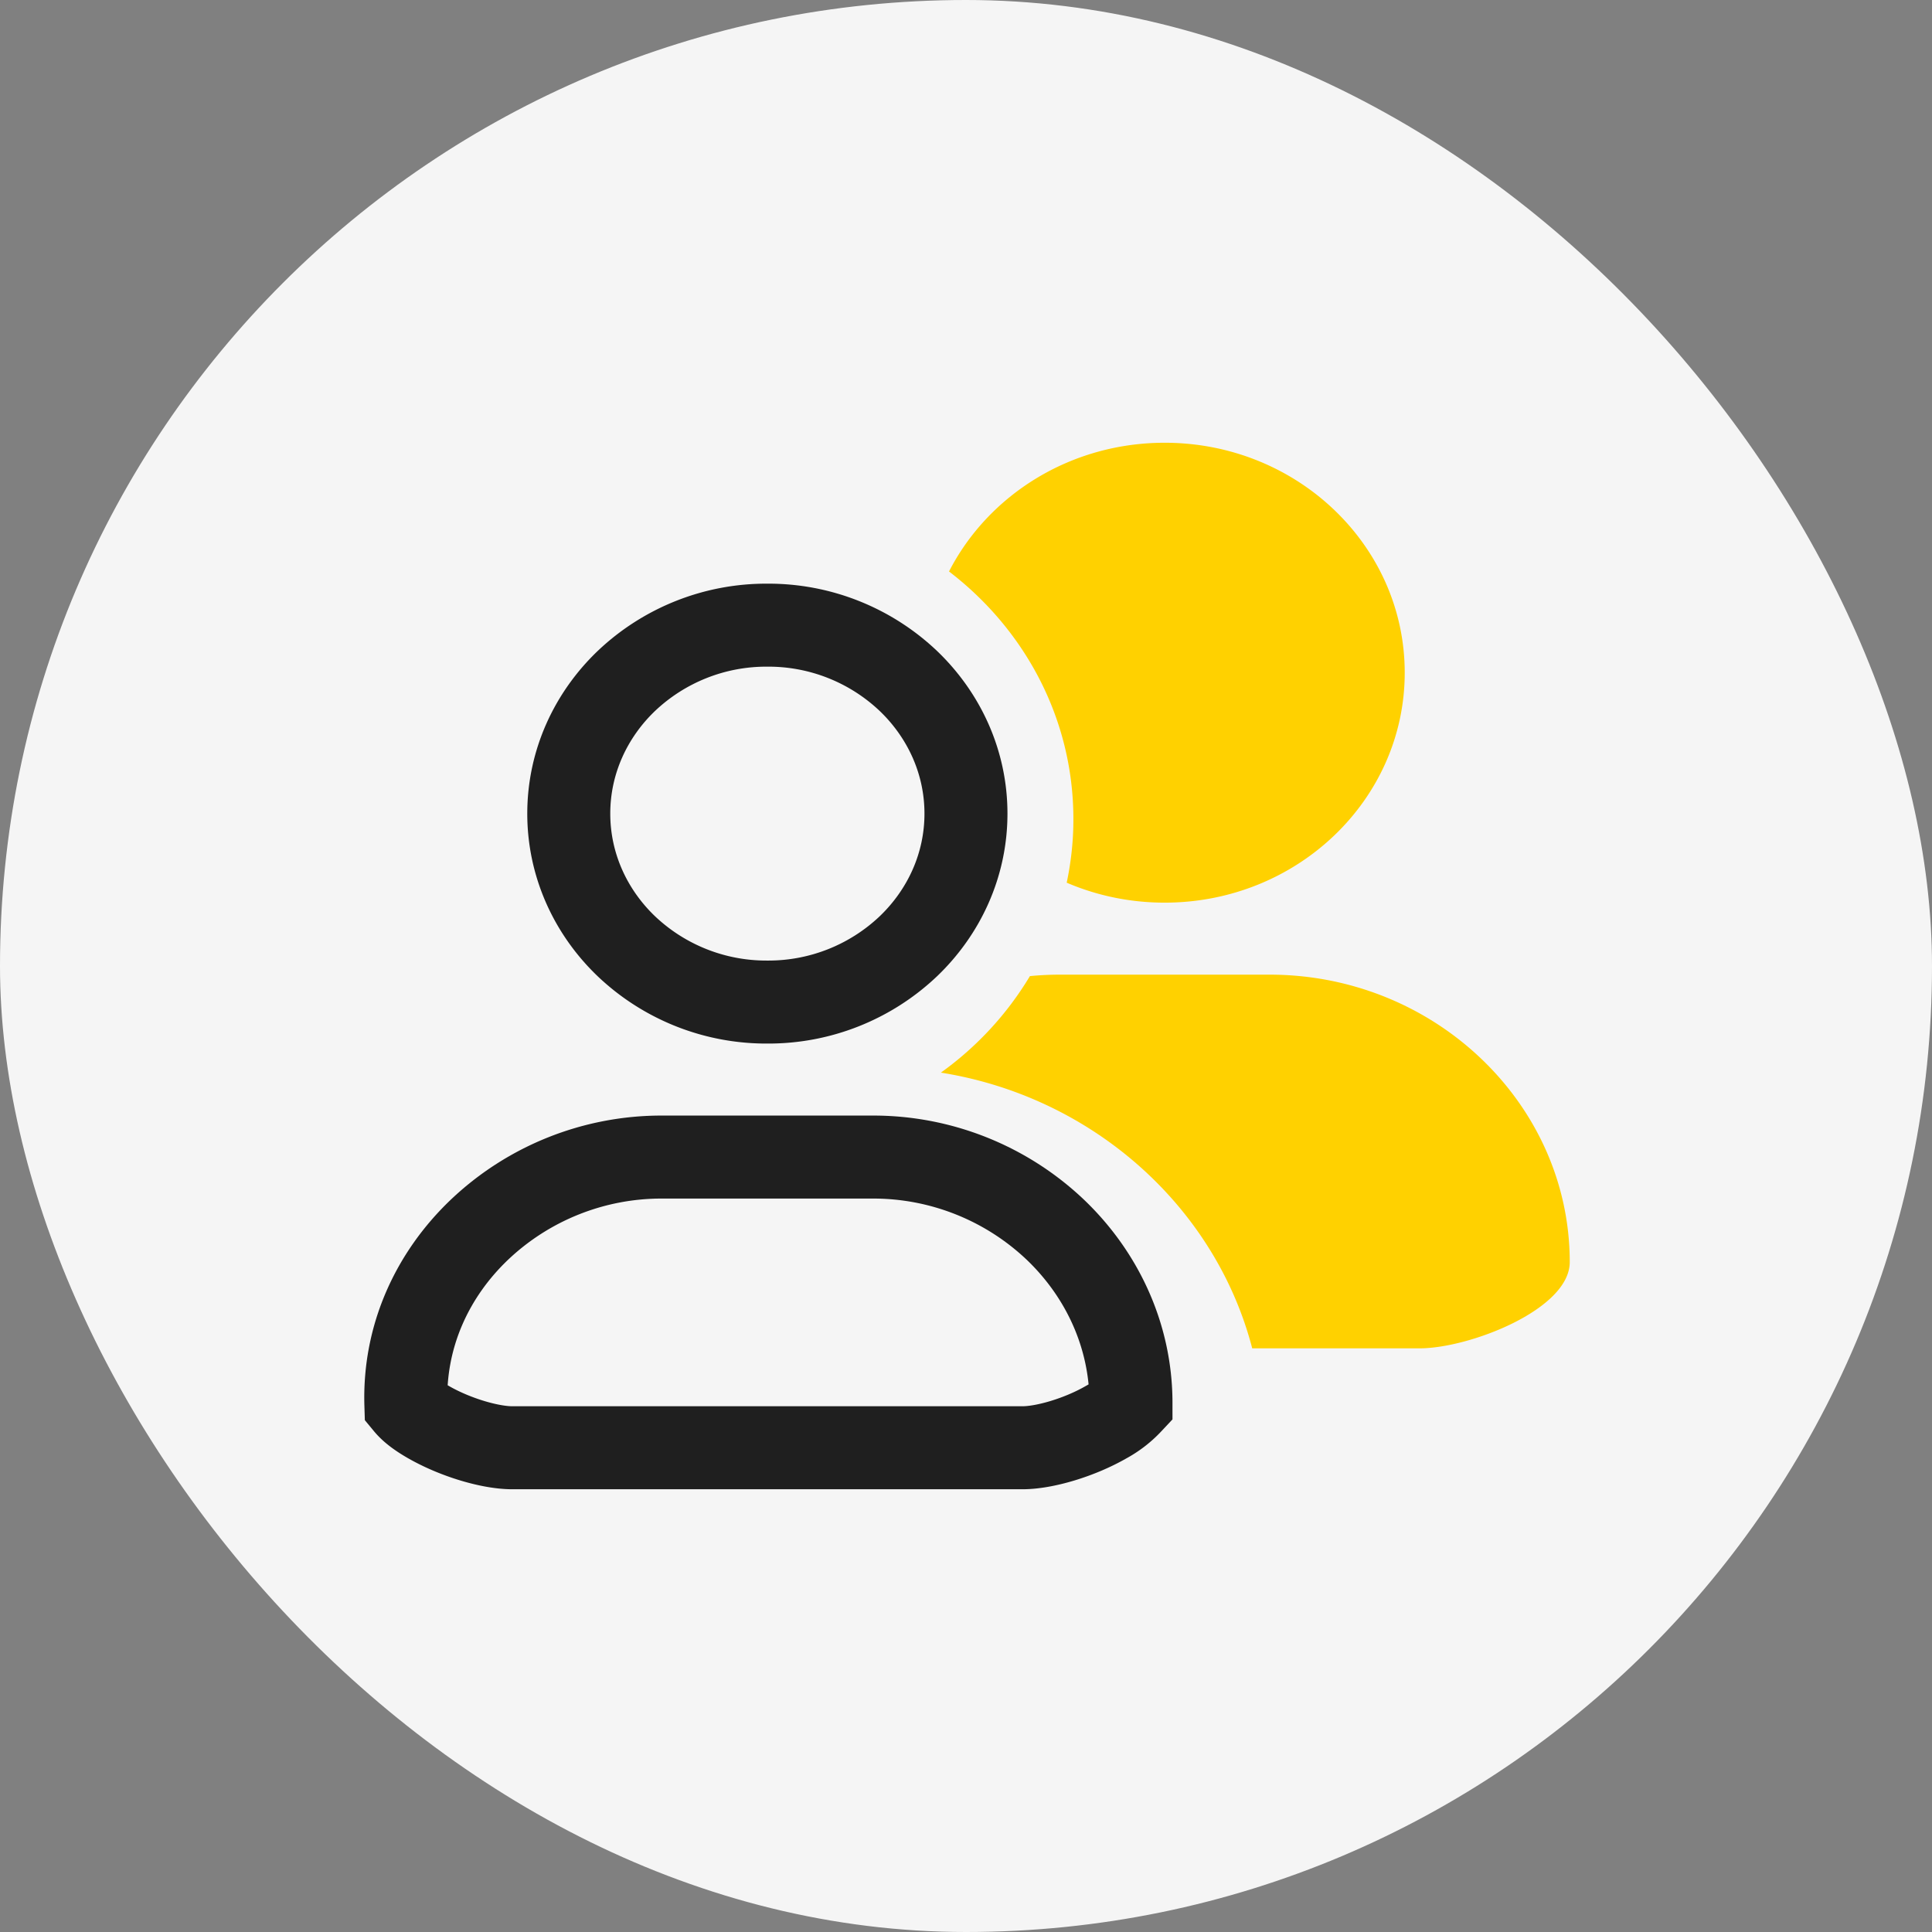
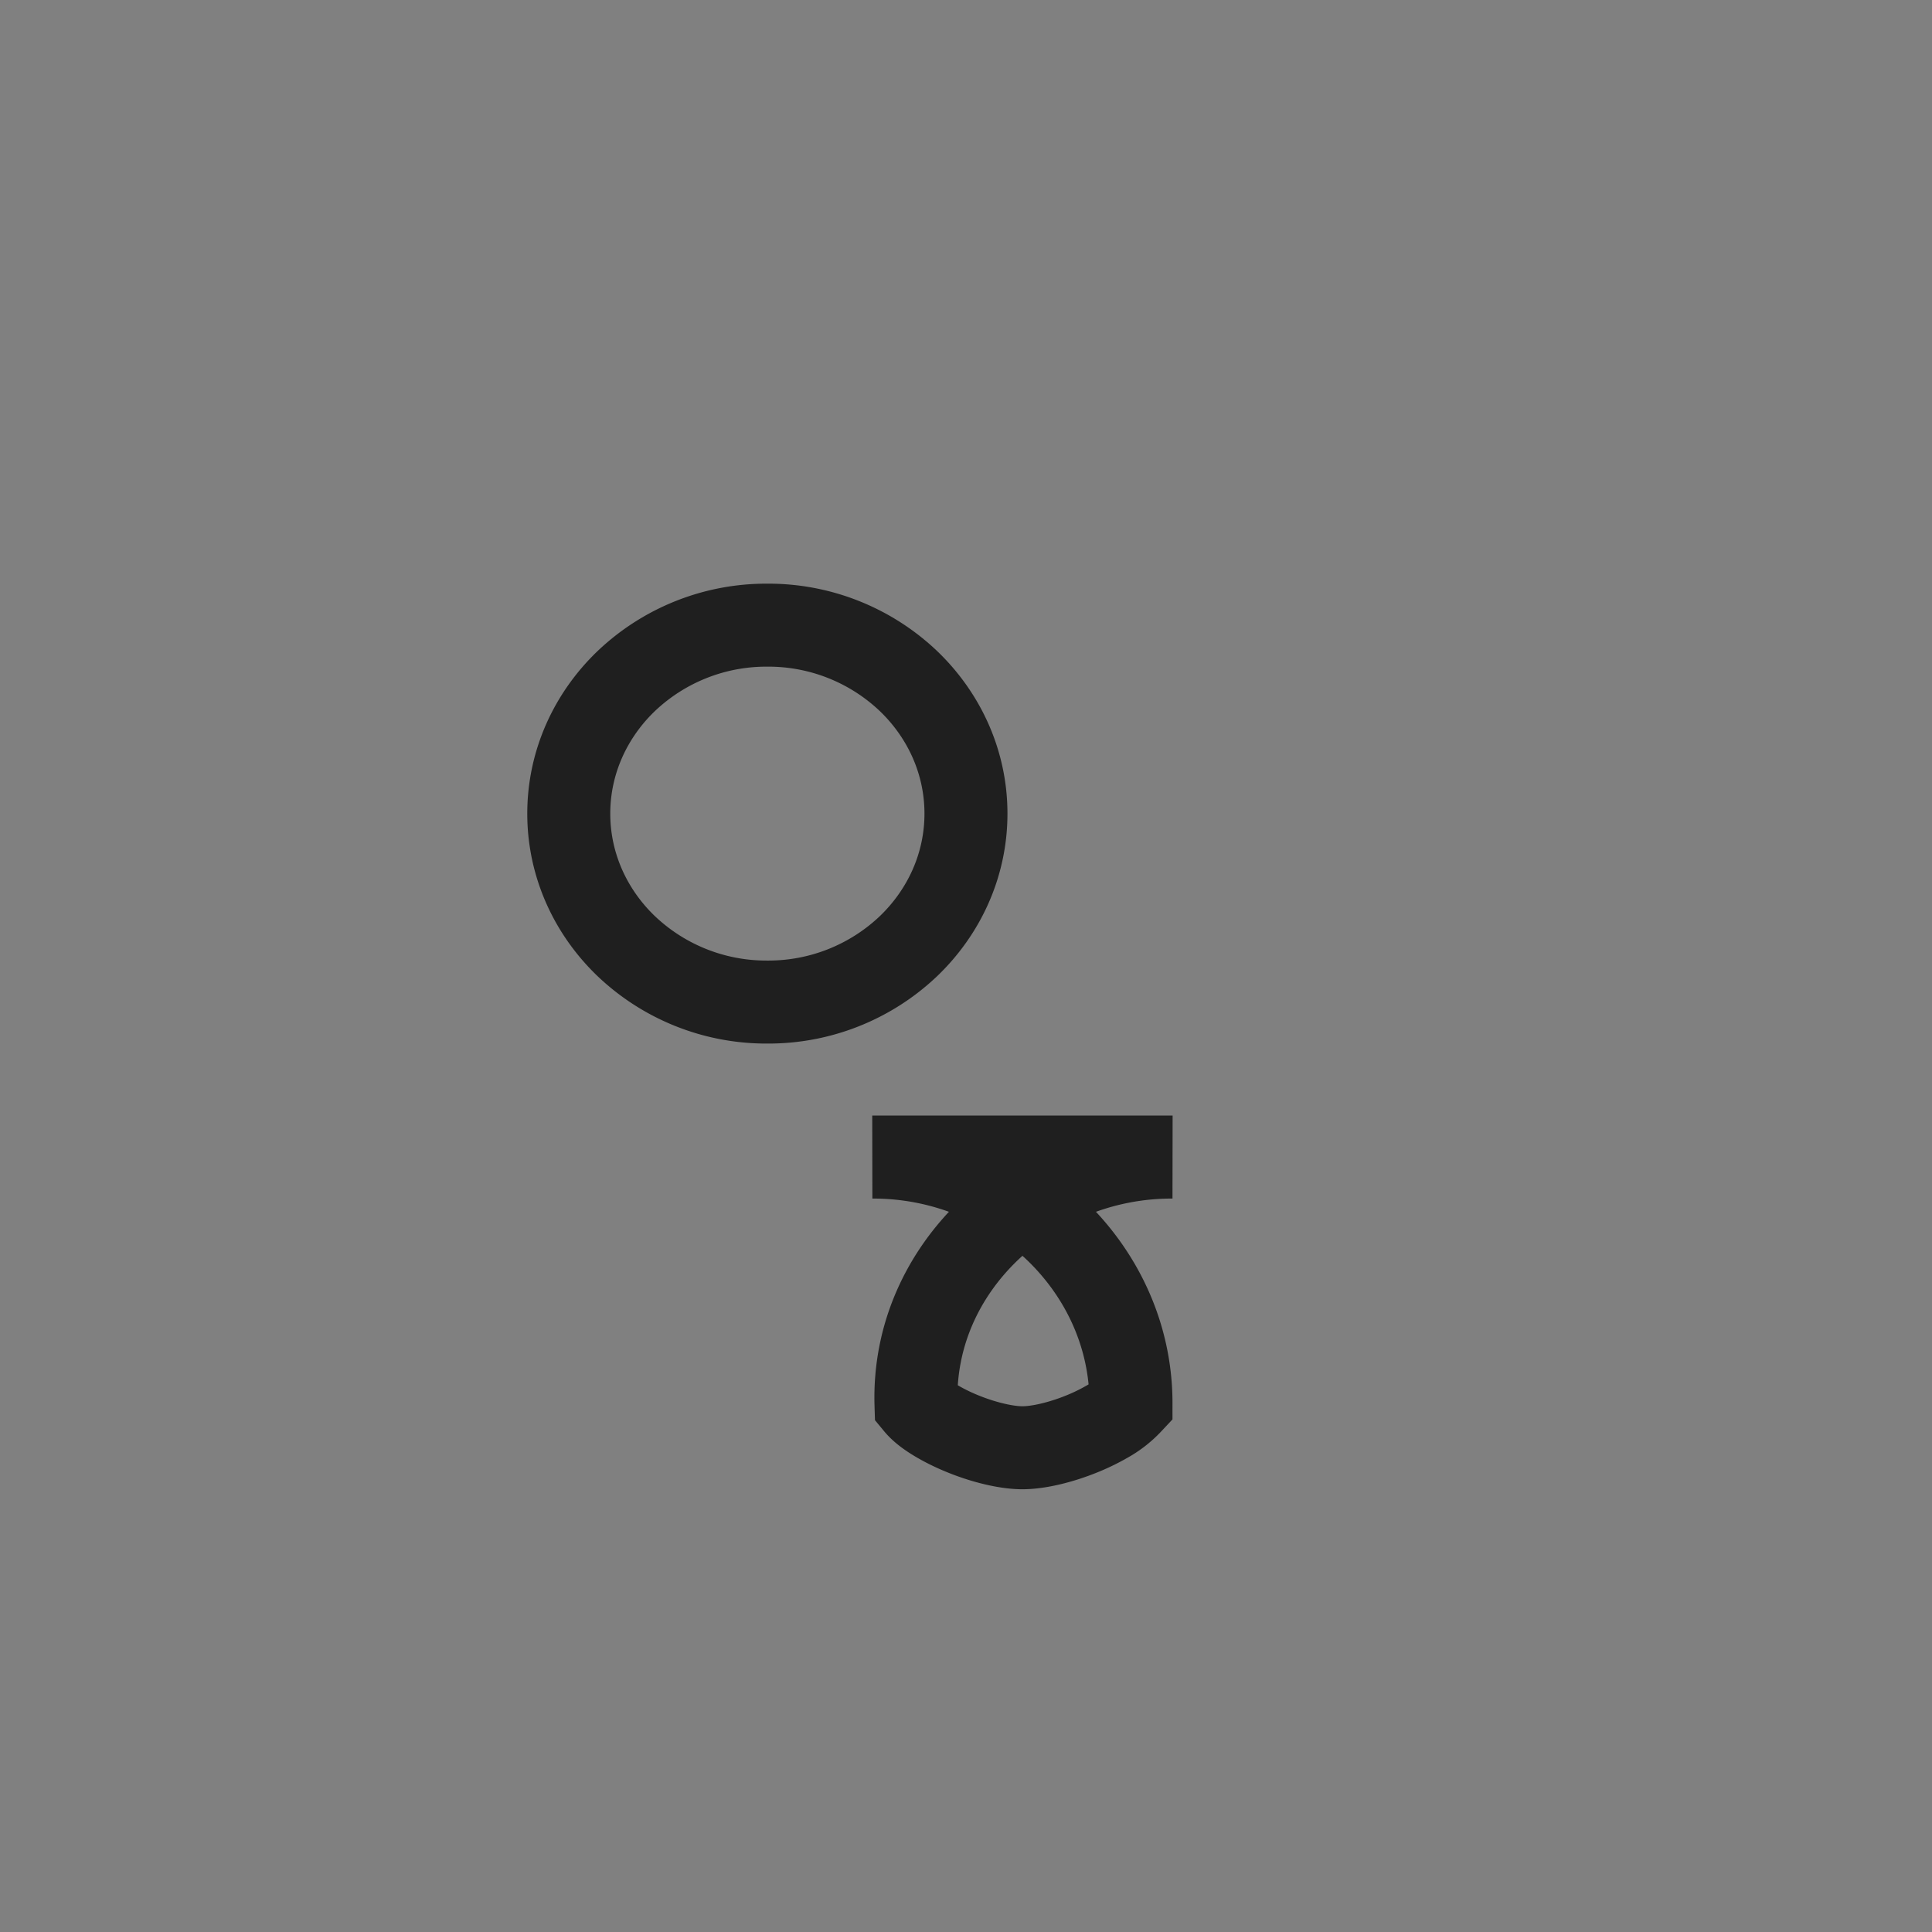
<svg xmlns="http://www.w3.org/2000/svg" width="48" height="48">
  <rect width="100%" height="100%" fill="#808080" stroke="none" />
  <g fill="none" fill-rule="evenodd">
-     <rect fill="#F5F5F5" width="48" height="48" rx="24" />
-     <path d="M35.272 33.499h-4.161c-.915-3.517-3.961-6.25-7.735-6.85a8.033 8.033 0 0 0 2.212-2.398c.245-.024.491-.036.738-.036h5.218c4.101 0 7.456 3.214 7.456 7.141 0 1.179-2.498 2.143-3.728 2.143zM28.935 22.426c-.867 0-1.69-.177-2.433-.496.11-.52.167-1.05.166-1.582 0-2.49-1.206-4.708-3.09-6.15C24.55 12.304 26.584 11 28.936 11c3.294 0 5.964 2.558 5.964 5.713 0 3.155-2.67 5.713-5.964 5.713z" fill="#FFD100" />
-     <path d="M19.065 15.532a5.05 5.05 0 0 1 3.504 1.387c.88.843 1.43 2.007 1.43 3.295 0 1.288-.55 2.452-1.43 3.295a5.05 5.05 0 0 1-3.504 1.387 5.05 5.05 0 0 1-3.504-1.387c-.88-.843-1.43-2.007-1.43-3.295 0-1.288.55-2.452 1.43-3.295a5.05 5.05 0 0 1 3.504-1.387zM21.674 28.747a6.57 6.57 0 0 1 4.553 1.812c1.151 1.103 1.872 2.623 1.872 4.298a2.434 2.434 0 0 1-.614.474c-.66.38-1.528.638-2.083.638H12.728c-.555 0-1.424-.259-2.084-.638-.224-.129-.426-.27-.56-.432-.053-1.717.667-3.237 1.82-4.34a6.57 6.57 0 0 1 4.552-1.812z" stroke="#1F1F1F" stroke-width="2.062" />
+     <path d="M19.065 15.532a5.05 5.05 0 0 1 3.504 1.387c.88.843 1.43 2.007 1.43 3.295 0 1.288-.55 2.452-1.43 3.295a5.05 5.05 0 0 1-3.504 1.387 5.05 5.05 0 0 1-3.504-1.387c-.88-.843-1.43-2.007-1.43-3.295 0-1.288.55-2.452 1.43-3.295a5.05 5.05 0 0 1 3.504-1.387zM21.674 28.747a6.57 6.57 0 0 1 4.553 1.812c1.151 1.103 1.872 2.623 1.872 4.298a2.434 2.434 0 0 1-.614.474c-.66.38-1.528.638-2.083.638c-.555 0-1.424-.259-2.084-.638-.224-.129-.426-.27-.56-.432-.053-1.717.667-3.237 1.82-4.34a6.57 6.57 0 0 1 4.552-1.812z" stroke="#1F1F1F" stroke-width="2.062" />
  </g>
</svg>